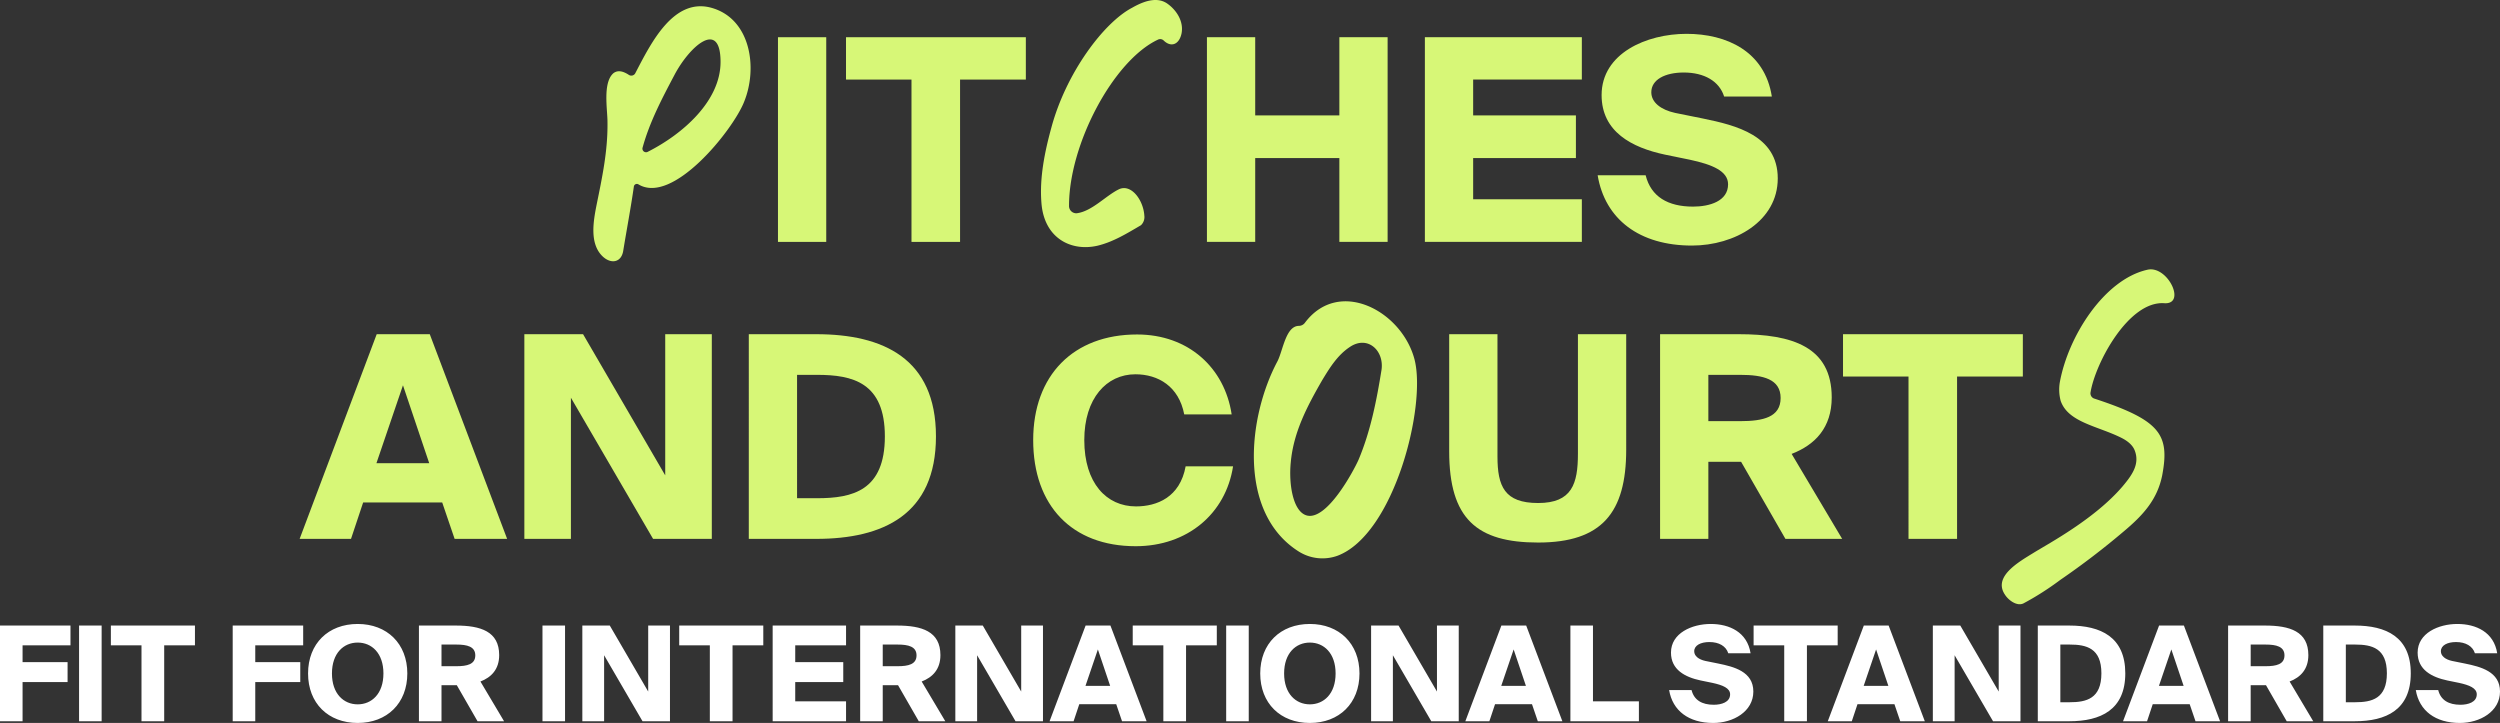
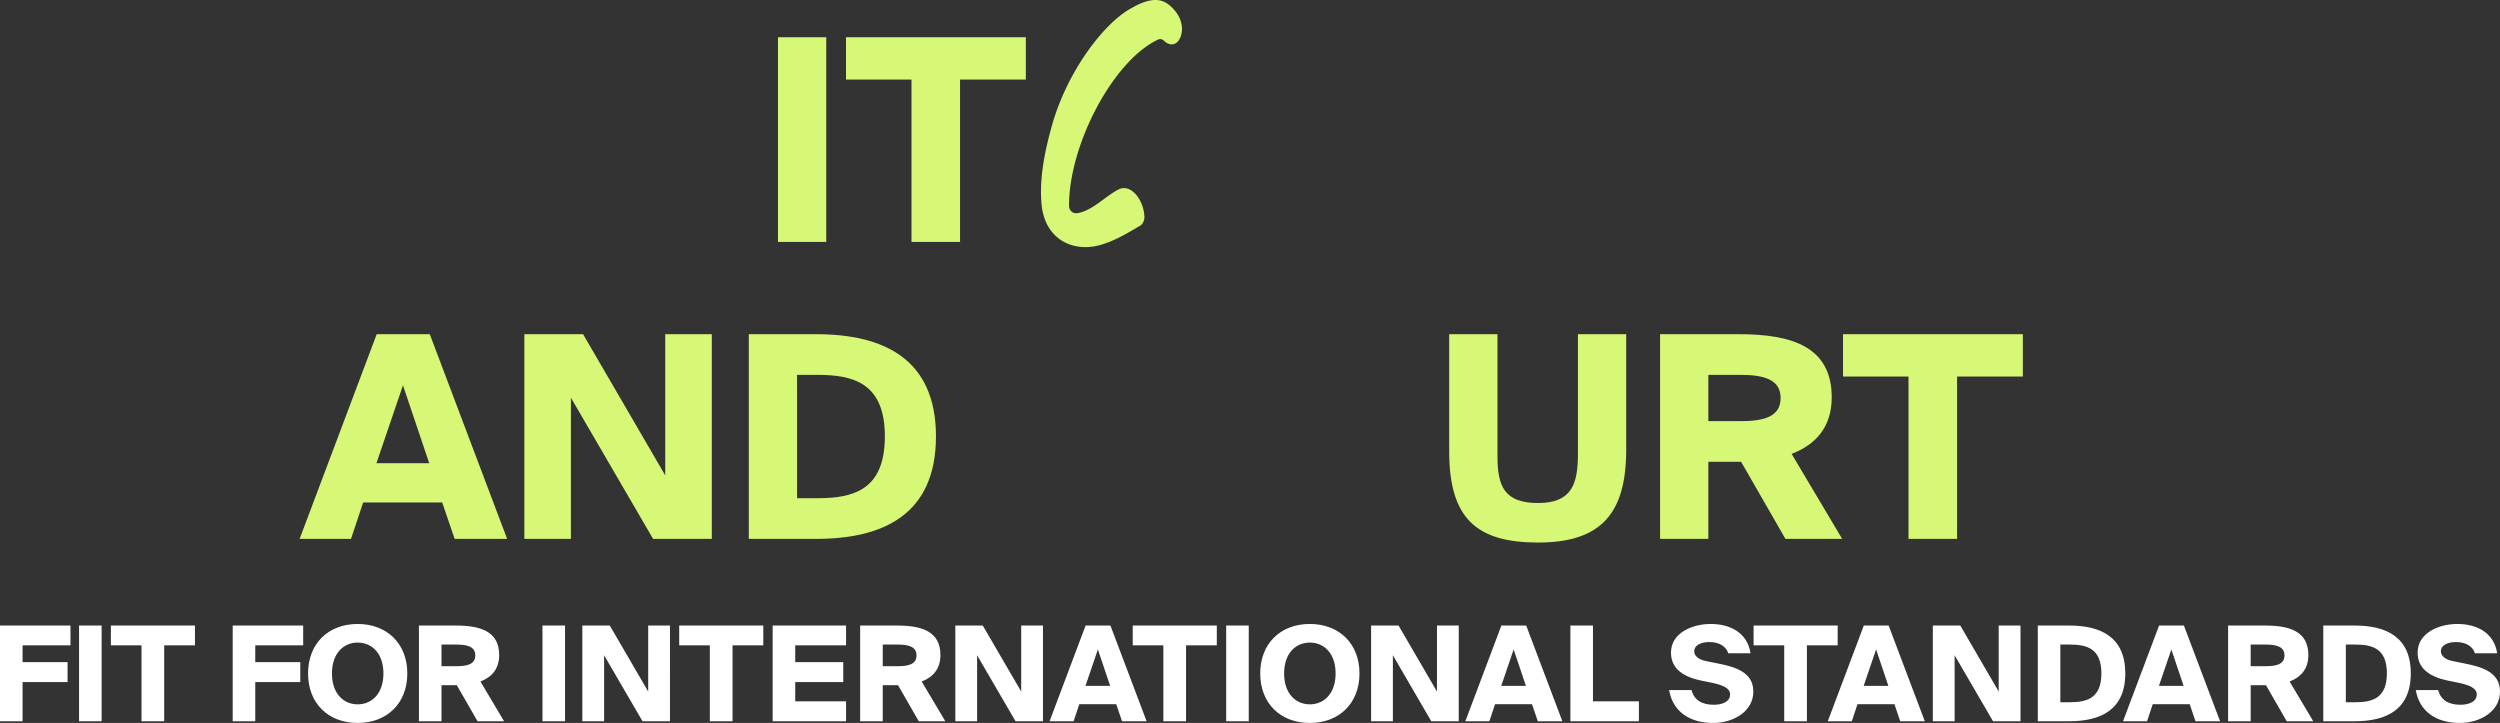
<svg xmlns="http://www.w3.org/2000/svg" width="681.876" height="197.187" viewBox="0 0 681.876 197.187">
  <rect x="0" y="0" width="681.876" height="197.187" fill="#333333" stroke="none" />
  <g transform="translate(82.11 -54.022)">
    <path d="M20.636-55.825-.385,0H13.629L16.94-9.933H38.5L41.888,0H56.21l-21.1-55.825Zm-.077,35.189L27.8-41.888l7.161,21.252ZM96.019,0h16.016V-55.825H99.33v38.5l-22.407-38.5H60.907V0h12.7V-38.5Zm44.506-55.825h-18.4V0h18.4c18.249,0,32.648-6.622,32.648-27.951C173.173-49.2,158.774-55.825,140.525-55.825Zm.231,11.088c9.7,0,18.48,2.079,18.48,16.786,0,14.784-8.778,16.863-18.48,16.863h-5.467V-44.737Z" transform="translate(0 201)" fill="#d7f777" />
-     <path d="M-16.86-2.16c-3.48-3.48-2.4-9.48-1.56-13.8,1.56-7.68,3.12-14.88,3-22.8,0-3.36-1.32-10.56,1.56-13.2,1.32-1.08,2.88-.48,4.2.36a1.223,1.223,0,0,0,1.8-.36C-3.54-60.24,2.7-73.08,13.38-69.72c10.32,3.24,12.24,16.44,8.4,25.68C18.66-36.36,2.34-15.96-7.02-21.72a.828.828,0,0,0-1.2.6c-.84,5.88-1.92,11.52-2.88,17.4C-11.58-.24-14.58.12-16.86-2.16ZM-5.82-31.8a.988.988,0,0,0,1.44,1.2c9.48-4.8,19.8-13.8,19.8-24.48,0-11.88-8.52-4.2-12.6,3.6C-.54-45.12-3.9-38.76-5.82-31.8Z" transform="translate(99 126)" fill="#d7f777" />
    <g transform="translate(198 61)">
-       <path d="M29.7-5.4A12.123,12.123,0,0,1,19.05-6.6C2.55-17.1,5.1-43.05,13.35-58.5c1.5-3,2.25-9.6,5.85-9.6a2.073,2.073,0,0,0,1.65-.9c9.3-12.3,26.4-3.15,29.85,10.05C54-46.2,45.15-11.25,29.7-5.4ZM16.95-30.9c-.6,6,.6,13.65,4.5,14.55C26.85-15.15,33.9-28.2,35.4-31.5c3.3-7.8,4.95-16.2,6.3-24.6.75-5.25-3.75-9.45-8.55-6.3-3.45,2.25-5.55,5.7-7.65,9.15C21.45-46.2,17.7-39.15,16.95-30.9Z" transform="translate(55 150)" fill="#d7f777" />
-       <path d="M-27.3,11.16c-3.24-4.92,3.84-8.88,7.92-11.4S-2.7-9.48,4.86-18.36c2.4-2.88,4.8-6,3.24-9.84-.24-.6-.96-2.04-3.6-3.36-6.48-3.24-14.52-4.2-16.56-10.08a11.935,11.935,0,0,1-.24-5.04C-10.02-59.28-.18-74.76,11.58-77.4c5.52-1.32,10.8,9.6,4.56,9.12C6.42-68.88-2.58-51.96-3.9-44.04a1.51,1.51,0,0,0,1.08,1.8c17.88,5.88,20.52,9.72,18.48,20.76C14.34-14.64,10.26-10.32,5.1-6A211.5,211.5,0,0,1-12.18,7.2a77.916,77.916,0,0,1-9.96,6.36C-23.94,14.52-26.34,12.72-27.3,11.16Z" transform="translate(294 144)" fill="#d7f777" />
-       <path d="M56.21-20.79H43.274C41.734-12.32,35.42-9.856,29.722-9.856c-8.008,0-14.091-6.314-14.091-18.095,0-11.4,6.083-17.941,13.937-17.941,6.237,0,11.858,3.311,13.321,10.934H55.825C53.9-47.663,44.044-56.749,30.03-56.749c-17.4,0-28.336,11.165-28.336,28.8C1.694-10.087,12.243,1,29.645,1,43.736,1,54.208-7.854,56.21-20.79Z" transform="translate(0 141)" fill="#d7f777" />
      <path d="M17.325-55.825H4.158V-23.87C4.158-5.467,11.7,1,28.413,1c17.4,0,24.024-8.162,24.024-25.333V-55.825H39.27v32.571c0,8.239-1.617,13.475-10.857,13.475-9.163,0-11.088-4.543-11.088-12.7Zm66.451,34.8L95.865,0h15.477L97.559-23.177c6.391-2.464,10.934-7.161,10.934-15.4,0-13.86-10.857-17.248-25.333-17.248H61.677V0H74.844V-21.021ZM74.844-44.737h8.7c6.237,0,11.011,1.155,11.011,6.314,0,5.236-4.774,6.314-11.011,6.314h-8.7Zm54.593.462V0h13.244V-44.275h17.941v-11.55H111.573v11.55Z" transform="translate(111 140)" fill="#d7f777" />
    </g>
    <path d="M18.249,0V-55.825H5.082V0ZM41.5-44.275V0H54.747V-44.275H72.688v-11.55H23.639v11.55Z" transform="translate(125 120)" fill="#d7f777" />
-     <path d="M54.362-55.825H41.2V-34.5H18.249V-55.825H5.082V0H18.249V-22.869H41.2V0H54.362Zm10.164,0V0h42.812V-11.627H77.693V-22.869h28.028V-34.5H77.693v-9.779h29.645v-11.55ZM135.135-46.2c5.621,0,9.7,2.387,11.011,6.545h13.013c-1.925-12.32-12.32-17.094-23.254-17.094s-23.177,5.313-23.177,16.709c0,10.01,8.239,14.322,17.325,16.247l6.776,1.386c6.083,1.309,10.395,3.08,10.395,6.7,0,4.62-5.082,6.083-9.548,6.083-6.853,0-11.473-2.695-12.936-8.547H111.65C113.652-6.16,123.046,1,137.368,1c11.627,0,23.408-6.622,23.408-18.326s-11.4-14.476-20.4-16.324l-7.623-1.54c-3.85-.847-6.468-2.849-6.468-5.621C126.28-44.275,130.053-46.2,135.135-46.2Z" transform="translate(242 120)" fill="#d7f777" />
    <path d="M10.66-41.21c4.03-14.95,14.3-28.6,21.97-32.63,2.73-1.56,6.63-3.25,9.62-1.17,2.6,1.82,4.55,4.94,3.9,8.19-.65,2.99-2.86,3.9-4.94,1.82a1.382,1.382,0,0,0-1.56-.13C27.56-59.41,15.47-36.66,15.47-19.89a1.978,1.978,0,0,0,2.08,2.08c4.16-.52,7.8-4.68,11.44-6.5,3.38-1.69,6.76,2.86,7.02,7.15a3.084,3.084,0,0,1-.91,2.6c-3.77,2.21-7.54,4.55-11.83,5.59C15.99-7.28,8.58-11.05,7.93-20.8,7.41-27.56,8.84-34.58,10.66-41.21Z" transform="translate(194 130)" fill="#d7f777" />
    <path d="M-340.11-26.1V0h6.156V-10.692h12.276v-5.436h-12.276V-20.7h13.068v-5.4ZM-312.39,0V-26.1h-6.156V0Zm10.872-20.7V0h6.192V-20.7h8.388v-5.4H-309.87v5.4Zm24.876-5.4V0h6.156V-10.692h12.276v-5.436h-12.276V-20.7h13.068v-5.4ZM-242.55.468c7.992,0,13.536-5.364,13.536-13.5s-5.544-13.5-13.536-13.5c-8.028,0-13.536,5.364-13.536,13.5S-250.578.468-242.55.468Zm0-5.076c-3.816,0-7.02-2.88-7.02-8.424s3.2-8.424,7.02-8.424,7.02,2.88,7.02,8.424S-238.734-4.608-242.55-4.608Zm27.036-5.22L-209.862,0h7.236l-6.444-10.836c2.988-1.152,5.112-3.348,5.112-7.2,0-6.48-5.076-8.064-11.844-8.064h-10.044V0h6.156V-9.828Zm-4.176-11.088h4.068c2.916,0,5.148.54,5.148,2.952,0,2.448-2.232,2.952-5.148,2.952h-4.068ZM-185.994,0V-26.1h-6.156V0Zm21.132,0h7.488V-26.1h-5.94v18l-10.476-18h-7.488V0h5.94V-18Zm18.36-20.7V0h6.192V-20.7h8.388v-5.4h-22.932v5.4Zm17.136-5.4V0h20.016V-5.436h-13.86v-5.256h13.1v-5.436h-13.1V-20.7h13.86v-5.4Zm34.2,16.272L-89.514,0h7.236l-6.444-10.836c2.988-1.152,5.112-3.348,5.112-7.2,0-6.48-5.076-8.064-11.844-8.064H-105.5V0h6.156V-9.828Zm-4.176-11.088h4.068c2.916,0,5.148.54,5.148,2.952,0,2.448-2.232,2.952-5.148,2.952h-4.068ZM-63.126,0h7.488V-26.1h-5.94v18l-10.476-18h-7.488V0h5.94V-18ZM-44.01-26.1-53.838,0h6.552l1.548-4.644h10.08L-34.074,0h6.7l-9.864-26.1Zm-.036,16.452,3.384-9.936,3.348,9.936ZM-22.806-20.7V0h6.192V-20.7h8.388v-5.4H-31.158v5.4ZM.486,0V-26.1H-5.67V0ZM17.154.468c7.992,0,13.536-5.364,13.536-13.5s-5.544-13.5-13.536-13.5c-8.028,0-13.536,5.364-13.536,13.5S9.126.468,17.154.468Zm0-5.076c-3.816,0-7.02-2.88-7.02-8.424s3.2-8.424,7.02-8.424,7.02,2.88,7.02,8.424S20.97-4.608,17.154-4.608ZM50.274,0h7.488V-26.1h-5.94v18l-10.476-18H33.858V0H39.8V-18ZM69.39-26.1,59.562,0h6.552l1.548-4.644h10.08L79.326,0h6.7L76.158-26.1ZM69.354-9.648l3.384-9.936,3.348,9.936Zm25.02,4.212V-26.1H88.218V0H106.9V-5.436ZM126.126-21.6c2.628,0,4.536,1.116,5.148,3.06h6.084c-.9-5.76-5.76-7.992-10.872-7.992S115.65-24.048,115.65-18.72c0,4.68,3.852,6.7,8.1,7.6l3.168.648c2.844.612,4.86,1.44,4.86,3.132,0,2.16-2.376,2.844-4.464,2.844-3.2,0-5.364-1.26-6.048-4h-6.12C116.082-2.88,120.474.468,127.17.468c5.436,0,10.944-3.1,10.944-8.568s-5.328-6.768-9.54-7.632l-3.564-.72c-1.8-.4-3.024-1.332-3.024-2.628C121.986-20.7,123.75-21.6,126.126-21.6Zm20.412.9V0h6.192V-20.7h8.388v-5.4H138.186v5.4Zm21.708-5.4L158.418,0h6.552l1.548-4.644H176.6L178.182,0h6.7l-9.864-26.1ZM168.21-9.648l3.384-9.936,3.348,9.936ZM203.49,0h7.488V-26.1h-5.94v18l-10.476-18h-7.488V0h5.94V-18ZM224.3-26.1h-8.6V0h8.6c8.532,0,15.264-3.1,15.264-13.068C239.562-23,232.83-26.1,224.3-26.1Zm.108,5.184c4.536,0,8.64.972,8.64,7.848,0,6.912-4.1,7.884-8.64,7.884H221.85V-20.916ZM248.778-26.1,238.95,0H245.5l1.548-4.644h10.08L258.714,0h6.7l-9.864-26.1Zm-.036,16.452,3.384-9.936,3.348,9.936Zm29.2-.18L283.59,0h7.236l-6.444-10.836c2.988-1.152,5.112-3.348,5.112-7.2,0-6.48-5.076-8.064-11.844-8.064H267.606V0h6.156V-9.828Zm-4.176-11.088h4.068c2.916,0,5.148.54,5.148,2.952,0,2.448-2.232,2.952-5.148,2.952h-4.068Zm28.4-5.184h-8.6V0h8.6C310.7,0,317.43-3.1,317.43-13.068,317.43-23,310.7-26.1,302.166-26.1Zm.108,5.184c4.536,0,8.64.972,8.64,7.848,0,6.912-4.1,7.884-8.64,7.884h-2.556V-20.916Zm27.5-.684c2.628,0,4.536,1.116,5.148,3.06h6.084c-.9-5.76-5.76-7.992-10.872-7.992S319.3-24.048,319.3-18.72c0,4.68,3.852,6.7,8.1,7.6l3.168.648c2.844.612,4.86,1.44,4.86,3.132,0,2.16-2.376,2.844-4.464,2.844-3.2,0-5.364-1.26-6.048-4H318.8c.936,5.616,5.328,8.964,12.024,8.964,5.436,0,10.944-3.1,10.944-8.568s-5.328-6.768-9.54-7.632l-3.564-.72c-1.8-.4-3.024-1.332-3.024-2.628C325.638-20.7,327.4-21.6,329.778-21.6Z" transform="translate(258 250.741)" fill="#fff" />
  </g>
</svg>